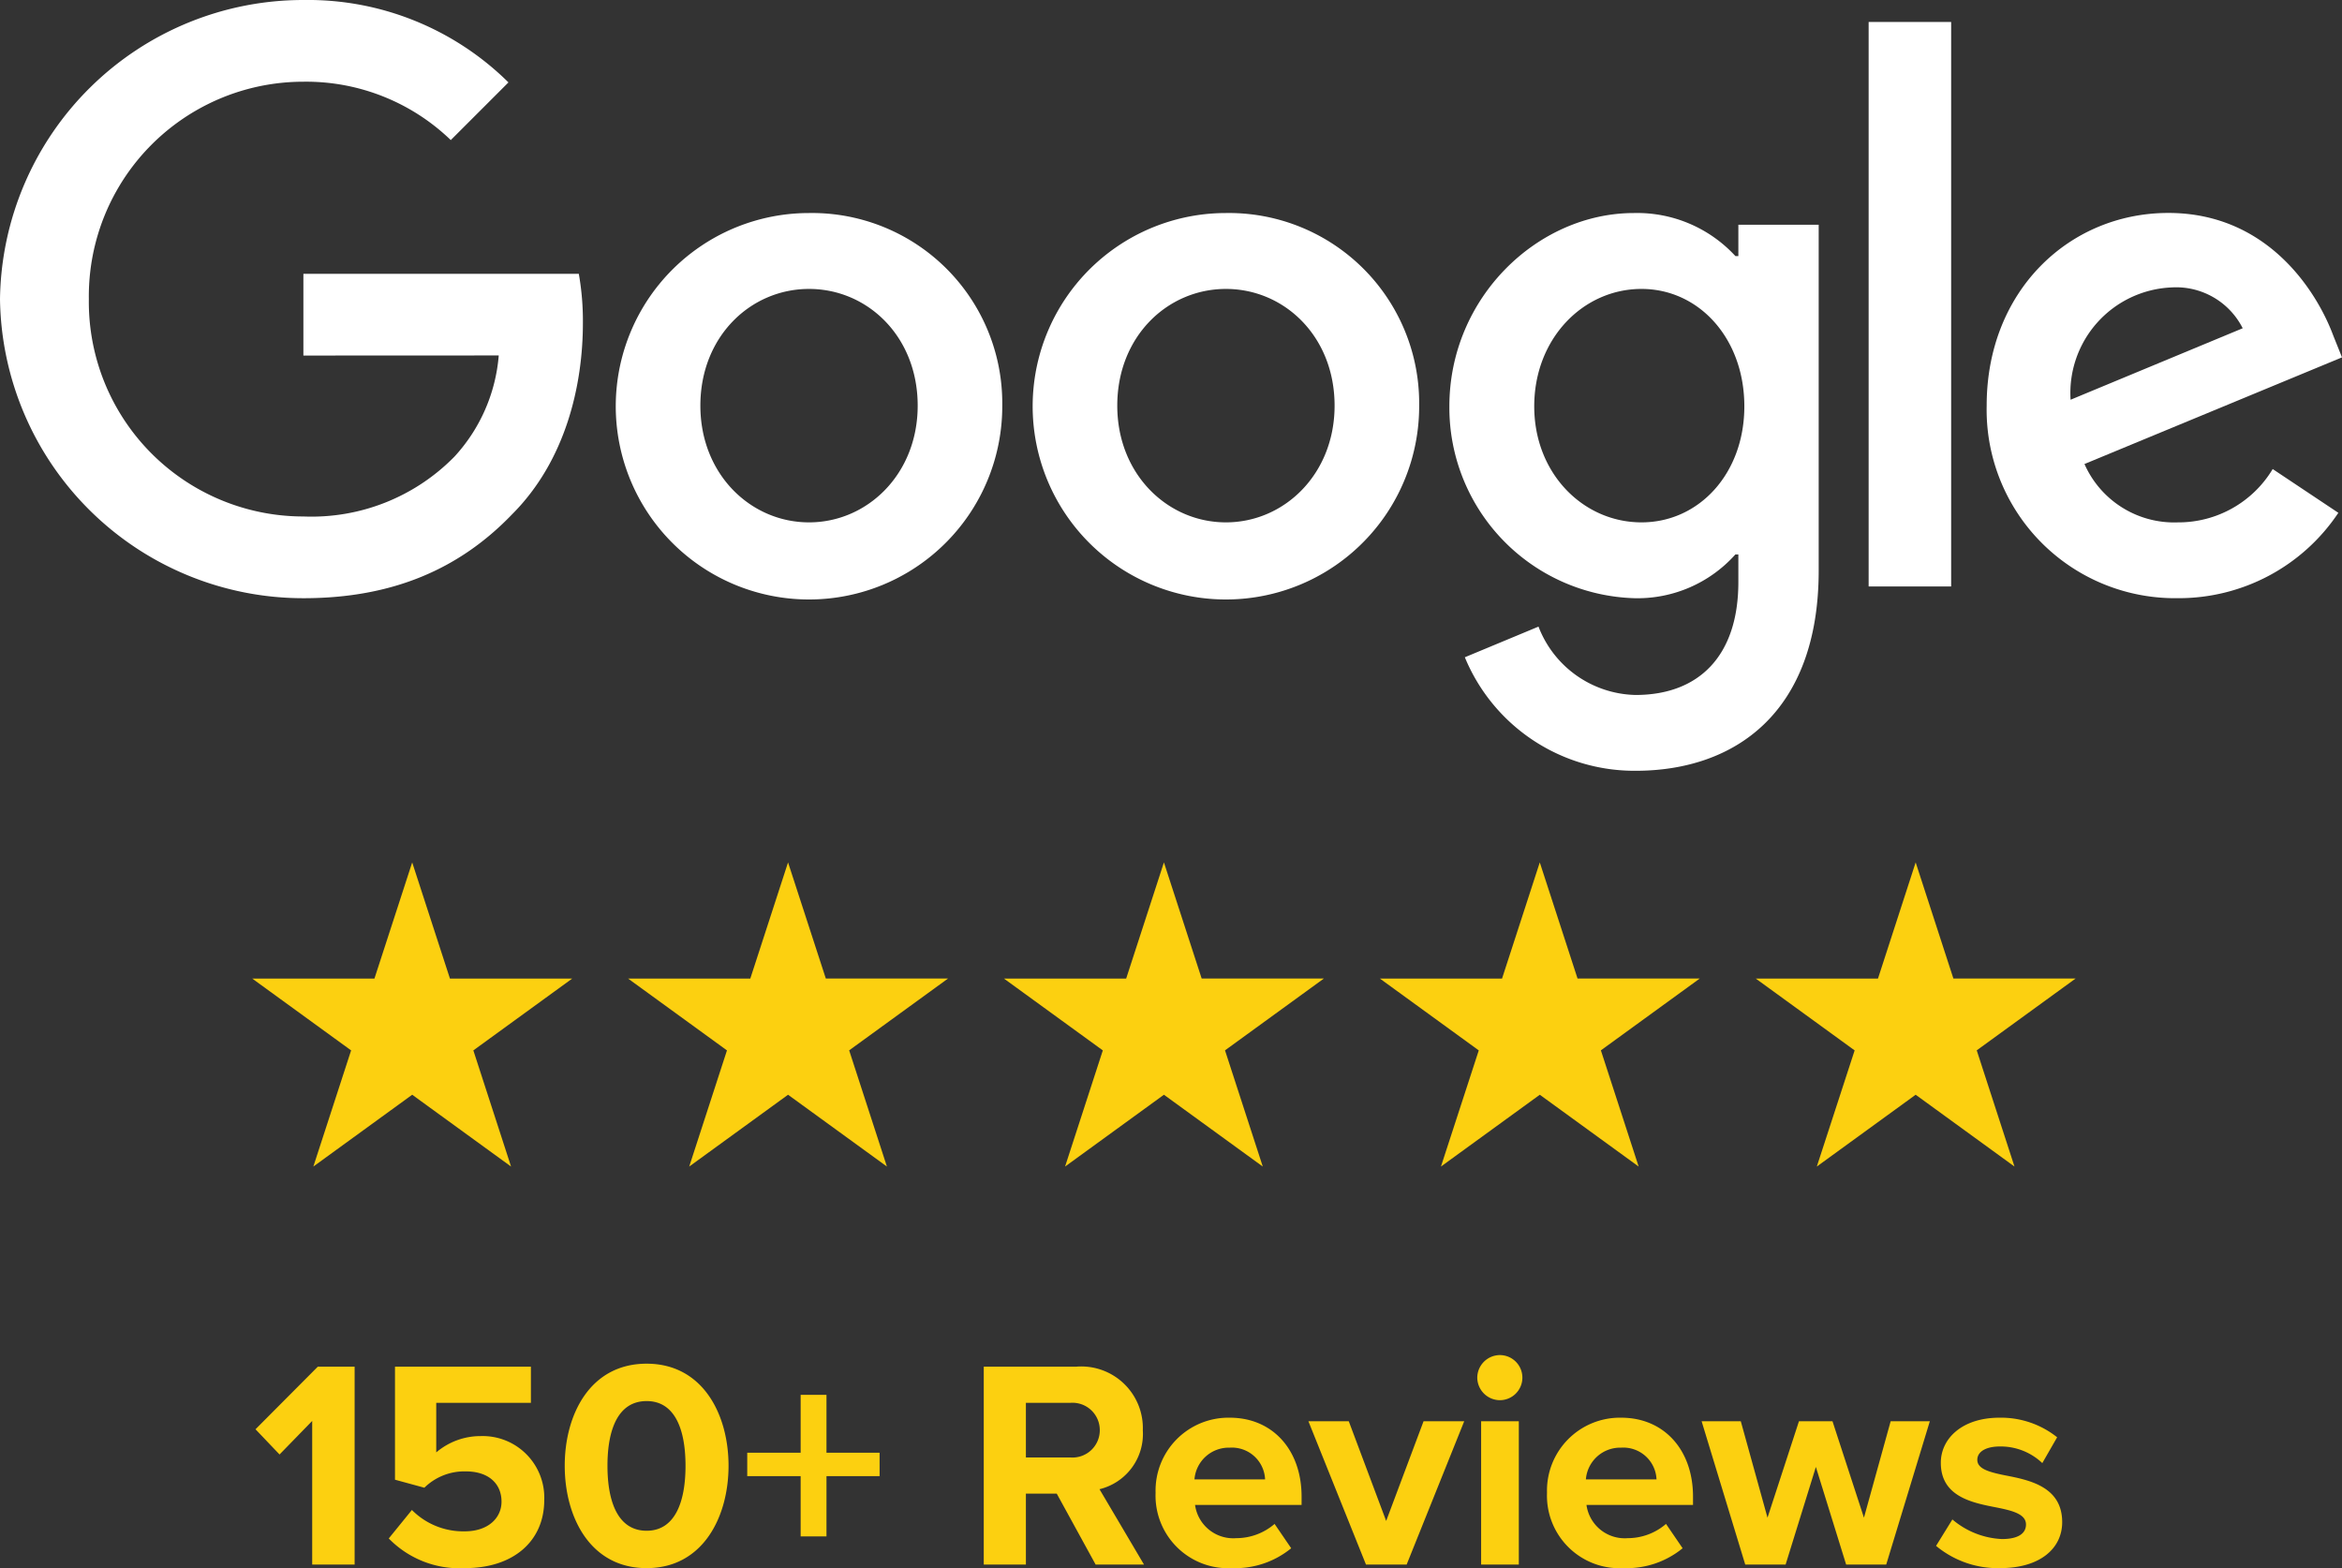
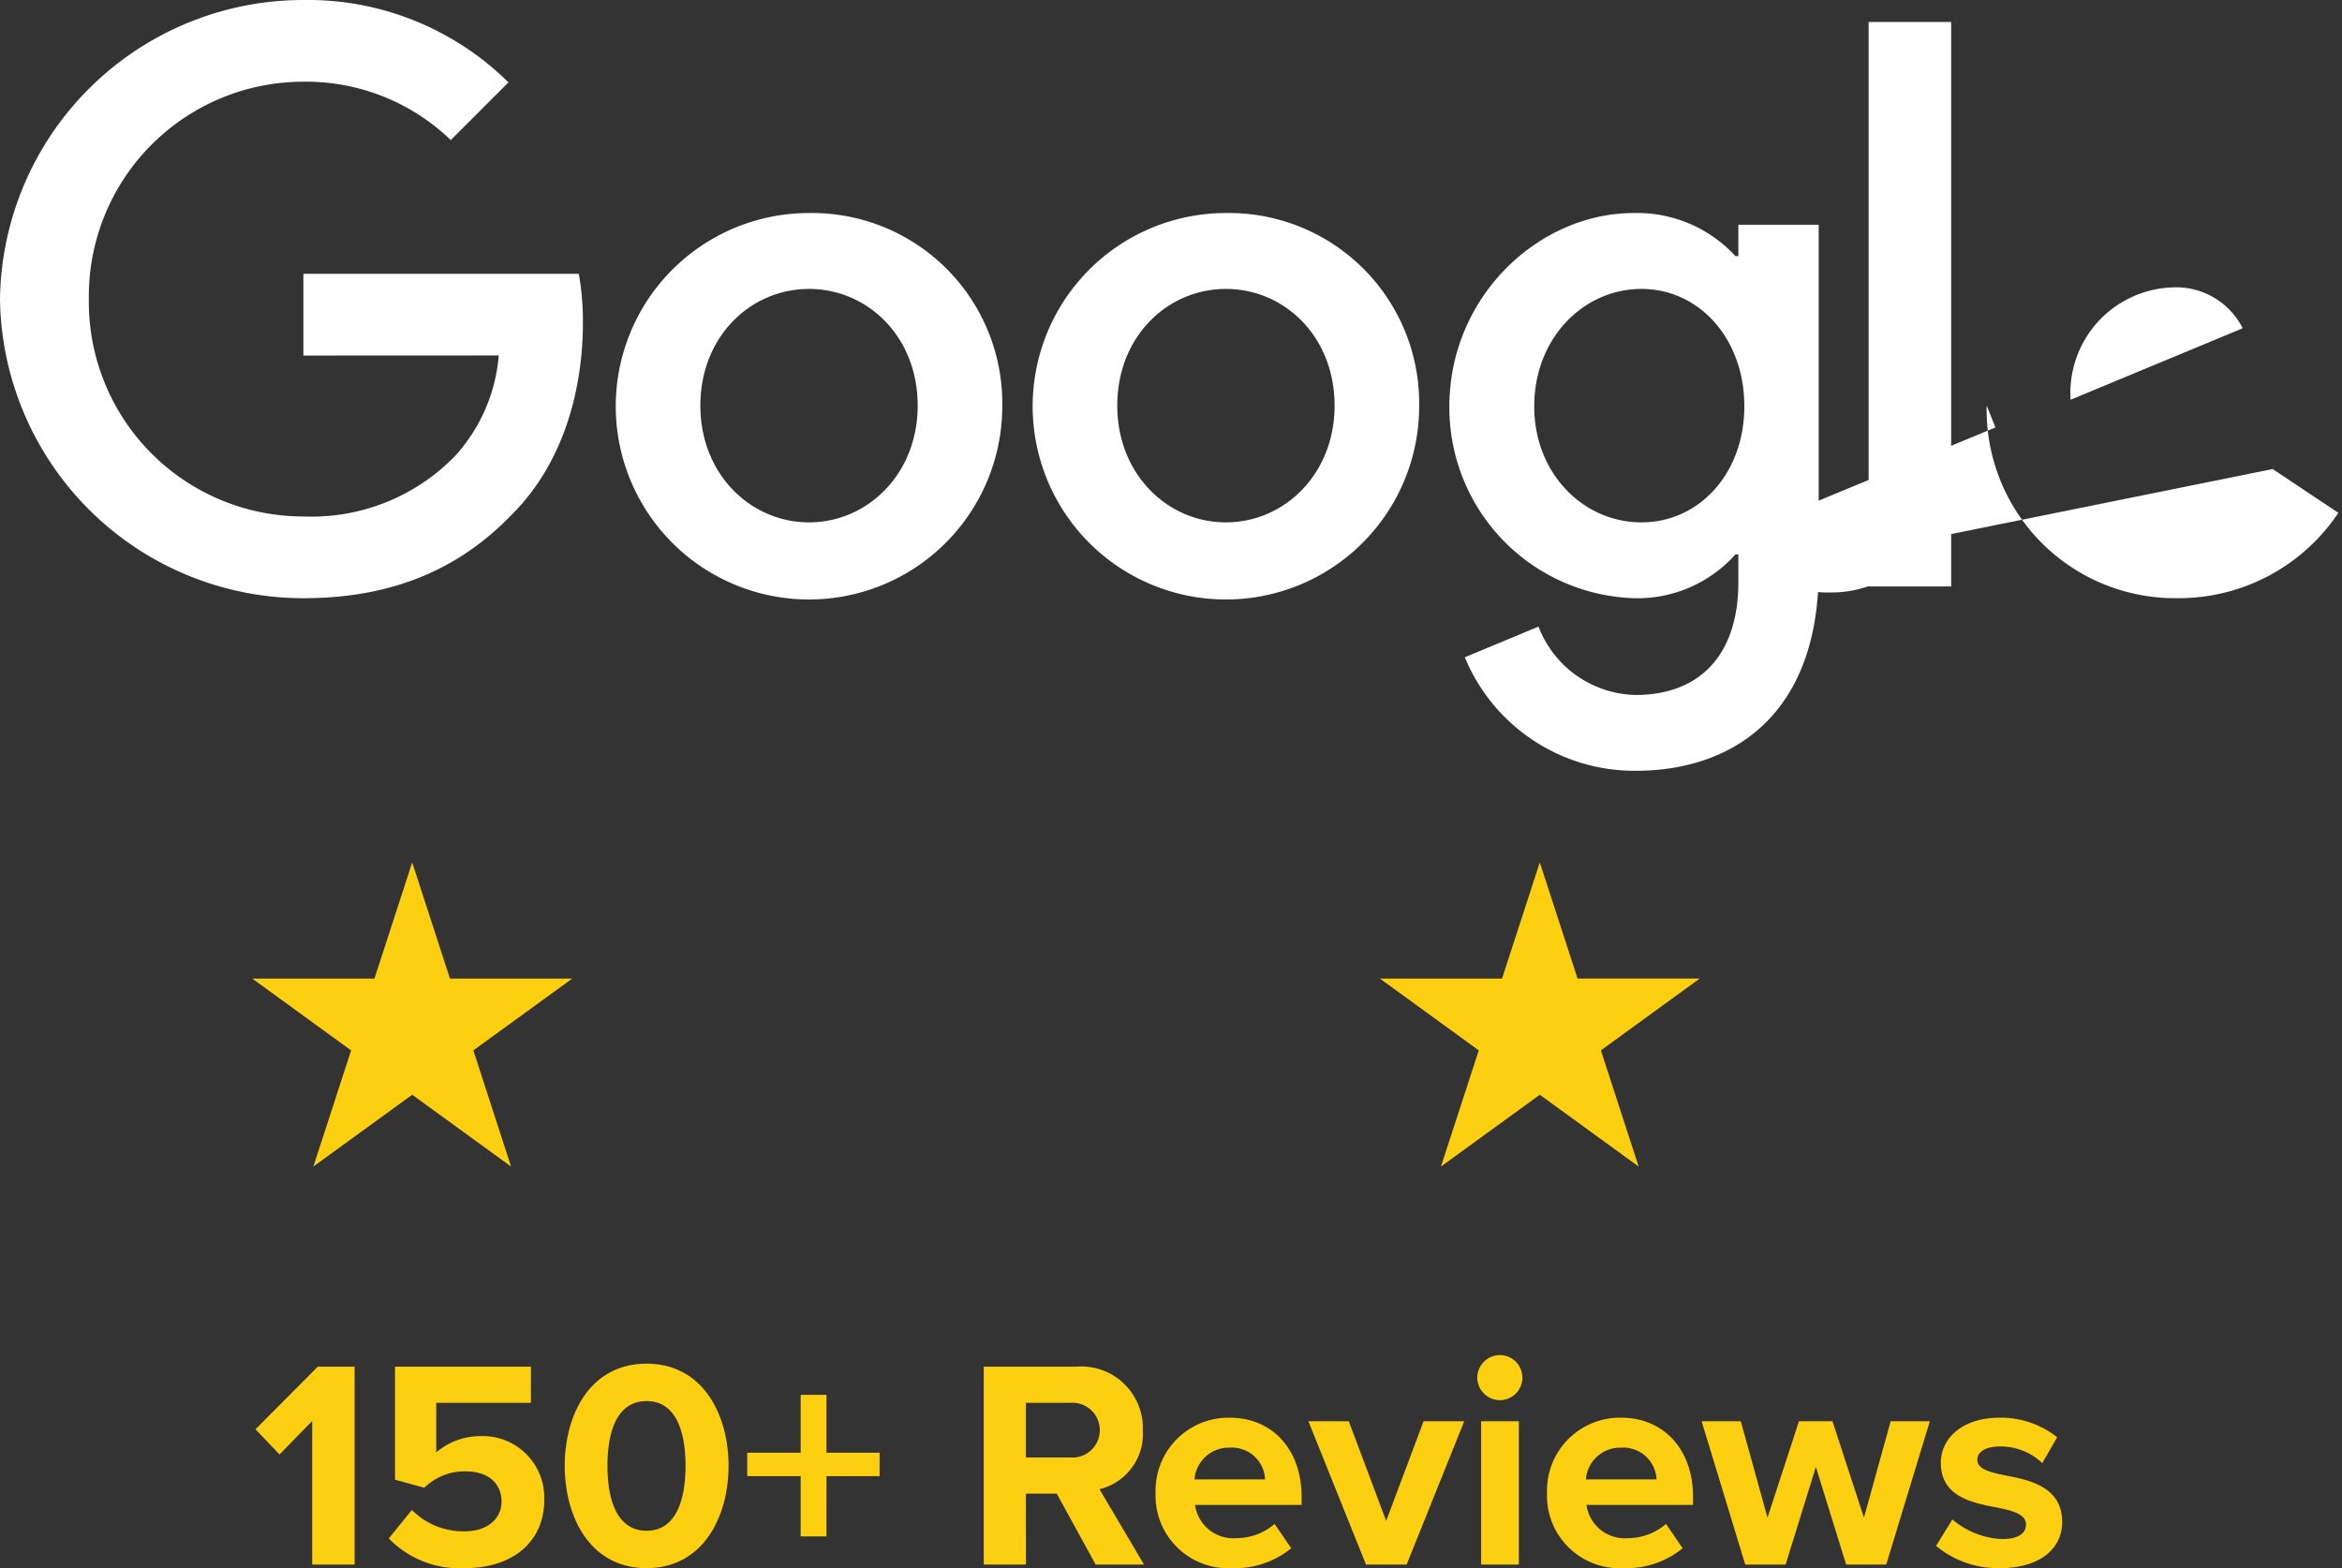
<svg xmlns="http://www.w3.org/2000/svg" width="157.838" height="105.697" viewBox="0 0 157.838 105.697">
  <rect x="0" y="0" width="157.838" height="105.697" fill="#333333" stroke="none" />
  <g id="Group_7529" data-name="Group 7529" transform="translate(-280 -261.543)">
    <g id="Google_2015_logo" transform="translate(280 261.543)">
      <path id="Path_9339" data-name="Path 9339" d="M97.3,37.983A13.024,13.024,0,1,1,84.274,25,12.823,12.823,0,0,1,97.3,37.983Zm-5.7,0c0-4.671-3.389-7.867-7.323-7.867s-7.323,3.2-7.323,7.867c0,4.624,3.389,7.867,7.323,7.867S91.6,42.6,91.6,37.983Z" transform="translate(-29.753 -10.641)" fill="#fff" />
      <path id="Path_9340" data-name="Path 9340" d="M145.3,37.983A13.024,13.024,0,1,1,132.274,25,12.823,12.823,0,0,1,145.3,37.983Zm-5.7,0c0-4.671-3.389-7.867-7.323-7.867s-7.323,3.2-7.323,7.867c0,4.624,3.389,7.867,7.323,7.867S139.6,42.6,139.6,37.983Z" transform="translate(-49.656 -10.641)" fill="#fff" />
      <path id="Path_9341" data-name="Path 9341" d="M192.12,25.784V49.094c0,9.588-5.655,13.5-12.34,13.5a12.364,12.364,0,0,1-11.508-7.651l4.964-2.066a7.172,7.172,0,0,0,6.539,4.607c4.279,0,6.931-2.64,6.931-7.61V48.011h-.2a8.84,8.84,0,0,1-6.837,2.95A12.853,12.853,0,0,1,167.23,38.03c0-7.329,5.947-13.03,12.439-13.03a9,9,0,0,1,6.837,2.9h.2V25.79h5.415ZM187.109,38.03c0-4.572-3.05-7.914-6.931-7.914-3.934,0-7.229,3.342-7.229,7.914,0,4.525,3.3,7.82,7.229,7.82C184.059,45.851,187.109,42.555,187.109,38.03Z" transform="translate(-69.55 -10.641)" fill="#fff" />
      <path id="Path_9342" data-name="Path 9342" d="M221.061,3V41.049H215.5V3Z" transform="translate(-89.564 -1.519)" fill="#fff" />
-       <path id="Path_9343" data-name="Path 9343" d="M248.366,42.252l4.425,2.95a12.923,12.923,0,0,1-10.818,5.754A12.7,12.7,0,0,1,229.09,37.973c0-7.721,5.555-12.983,12.246-12.983,6.738,0,10.033,5.362,11.11,8.26l.591,1.475-17.356,7.188a6.608,6.608,0,0,0,6.293,3.934,7.41,7.41,0,0,0,6.392-3.594Zm-13.621-4.671,11.6-4.818a5.027,5.027,0,0,0-4.818-2.751A7.122,7.122,0,0,0,234.745,37.581Z" transform="translate(-95.199 -10.637)" fill="#fff" />
+       <path id="Path_9343" data-name="Path 9343" d="M248.366,42.252l4.425,2.95a12.923,12.923,0,0,1-10.818,5.754A12.7,12.7,0,0,1,229.09,37.973l.591,1.475-17.356,7.188a6.608,6.608,0,0,0,6.293,3.934,7.41,7.41,0,0,0,6.392-3.594Zm-13.621-4.671,11.6-4.818a5.027,5.027,0,0,0-4.818-2.751A7.122,7.122,0,0,0,234.745,37.581Z" transform="translate(-95.199 -10.637)" fill="#fff" />
      <path id="Path_9344" data-name="Path 9344" d="M20.807,24.435V18.927H39.369a18.251,18.251,0,0,1,.275,3.325c0,4.133-1.13,9.243-4.771,12.884-3.541,3.688-8.066,5.655-14.06,5.655A20.443,20.443,0,0,1,.36,20.63,20.443,20.443,0,0,1,20.813.47,19.21,19.21,0,0,1,34.627,6.025L30.74,9.912a14.041,14.041,0,0,0-9.934-3.934A14.461,14.461,0,0,0,6.348,20.63,14.461,14.461,0,0,0,20.807,35.282a13.487,13.487,0,0,0,10.18-4.033,11.417,11.417,0,0,0,2.985-6.82Z" transform="translate(-0.36 -0.47)" fill="#fff" />
    </g>
    <g id="Group_7528" data-name="Group 7528" transform="translate(297 318.418)">
      <path id="Path_9333" data-name="Path 9333" d="M10.779,0,8.234,7.831H0l6.662,4.84L4.117,20.5l6.662-4.84,6.662,4.84L14.9,12.671l6.662-4.84H13.323Z" transform="translate(0.001 1.254)" fill="#fcd010" />
-       <path id="Path_9334" data-name="Path 9334" d="M121.744,0,119.2,7.831h-8.235l6.662,4.84L115.083,20.5l6.662-4.84,6.662,4.84-2.544-7.832,6.662-4.84h-8.235Z" transform="translate(-85.634 1.254)" fill="#fcd010" />
-       <path id="Path_9335" data-name="Path 9335" d="M232.71,0l-2.545,7.831H221.93l6.662,4.84L226.048,20.5l6.662-4.84,6.662,4.84-2.545-7.832,6.662-4.84h-8.235Z" transform="translate(-171.268 1.254)" fill="#fcd010" />
      <path id="Path_9336" data-name="Path 9336" d="M343.674,0,341.13,7.831H332.9l6.662,4.84L337.013,20.5l6.662-4.84,6.662,4.84-2.545-7.832,6.662-4.84h-8.235Z" transform="translate(-256.901 1.254)" fill="#fcd010" />
-       <path id="Path_9337" data-name="Path 9337" d="M454.64,0,452.1,7.831h-8.235l6.662,4.84L447.978,20.5l6.662-4.84L461.3,20.5l-2.544-7.832,6.662-4.84h-8.235Z" transform="translate(-342.535 1.254)" fill="#fcd010" />
    </g>
    <path id="Path_9418" data-name="Path 9418" d="M4.04,0H6.9V-13.34H4.42L.22-9.12l1.62,1.7,2.2-2.26ZM9.2-1.76a6.655,6.655,0,0,0,5.14,2c3.22,0,5.34-1.78,5.34-4.6a4.153,4.153,0,0,0-4.28-4.3,4.6,4.6,0,0,0-3,1.1V-10.9h6.38v-2.44H9.62v7.62l1.98.54a3.845,3.845,0,0,1,2.8-1.1c1.52,0,2.4.82,2.4,2.04,0,1.1-.9,2-2.48,2a4.871,4.871,0,0,1-3.56-1.44Zm11.86-4.9c0,3.44,1.7,6.9,5.52,6.9,3.8,0,5.52-3.46,5.52-6.9s-1.72-6.88-5.52-6.88C22.76-13.54,21.06-10.1,21.06-6.66Zm8.14,0c0,2.46-.72,4.38-2.62,4.38-1.92,0-2.64-1.92-2.64-4.38s.72-4.36,2.64-4.36C28.48-11.02,29.2-9.12,29.2-6.66Zm9.5.7h3.58V-7.54H38.7v-3.9H36.96v3.9h-3.6v1.58h3.6V-1.9H38.7ZM56.84,0H60.1l-3-5.08a3.828,3.828,0,0,0,2.92-3.96,4.154,4.154,0,0,0-4.48-4.3H49.3V0h2.84V-4.78h2.08Zm.28-9.06a1.841,1.841,0,0,1-2,1.84H52.14V-10.9h2.98A1.841,1.841,0,0,1,57.12-9.06Zm3.76,4.22A4.892,4.892,0,0,0,66.04.24,5.954,5.954,0,0,0,70.02-1.1L68.9-2.74a3.95,3.95,0,0,1-2.58.96,2.6,2.6,0,0,1-2.78-2.24h7.18v-.56c0-3.16-1.96-5.32-4.84-5.32A4.916,4.916,0,0,0,60.88-4.84Zm5-3.04a2.238,2.238,0,0,1,2.38,2.14H63.5A2.321,2.321,0,0,1,65.88-7.88ZM75.06,0H77.8l3.88-9.66H78.94L76.42-2.94,73.9-9.66H71.18Zm9.02-11.08A1.519,1.519,0,0,0,85.6-12.6a1.519,1.519,0,0,0-1.52-1.52,1.532,1.532,0,0,0-1.52,1.52A1.532,1.532,0,0,0,84.08-11.08ZM82.82,0h2.54V-9.66H82.82Zm4.44-4.84A4.892,4.892,0,0,0,92.42.24,5.953,5.953,0,0,0,96.4-1.1L95.28-2.74a3.95,3.95,0,0,1-2.58.96,2.6,2.6,0,0,1-2.78-2.24H97.1v-.56c0-3.16-1.96-5.32-4.84-5.32A4.916,4.916,0,0,0,87.26-4.84Zm5-3.04a2.238,2.238,0,0,1,2.38,2.14H89.88A2.321,2.321,0,0,1,92.26-7.88ZM107.42,0h2.7l2.94-9.66h-2.64l-1.8,6.5-2.12-6.5h-2.26l-2.12,6.5-1.8-6.5H97.68L100.62,0h2.72l2.04-6.58Zm6.06-1.26A6.5,6.5,0,0,0,117.8.24c2.68,0,4.18-1.32,4.18-3.1,0-2.4-2.22-2.84-3.88-3.16-1.08-.22-1.84-.44-1.84-1.04,0-.56.6-.9,1.52-.9a4.075,4.075,0,0,1,2.86,1.12l1-1.74a6.07,6.07,0,0,0-3.88-1.32c-2.54,0-3.96,1.42-3.96,3.04,0,2.3,2.14,2.7,3.8,3.02,1.1.22,1.94.46,1.94,1.14,0,.6-.52.98-1.62.98a5.529,5.529,0,0,1-3.34-1.32Z" transform="translate(297 367)" fill="#fcd010" />
  </g>
</svg>